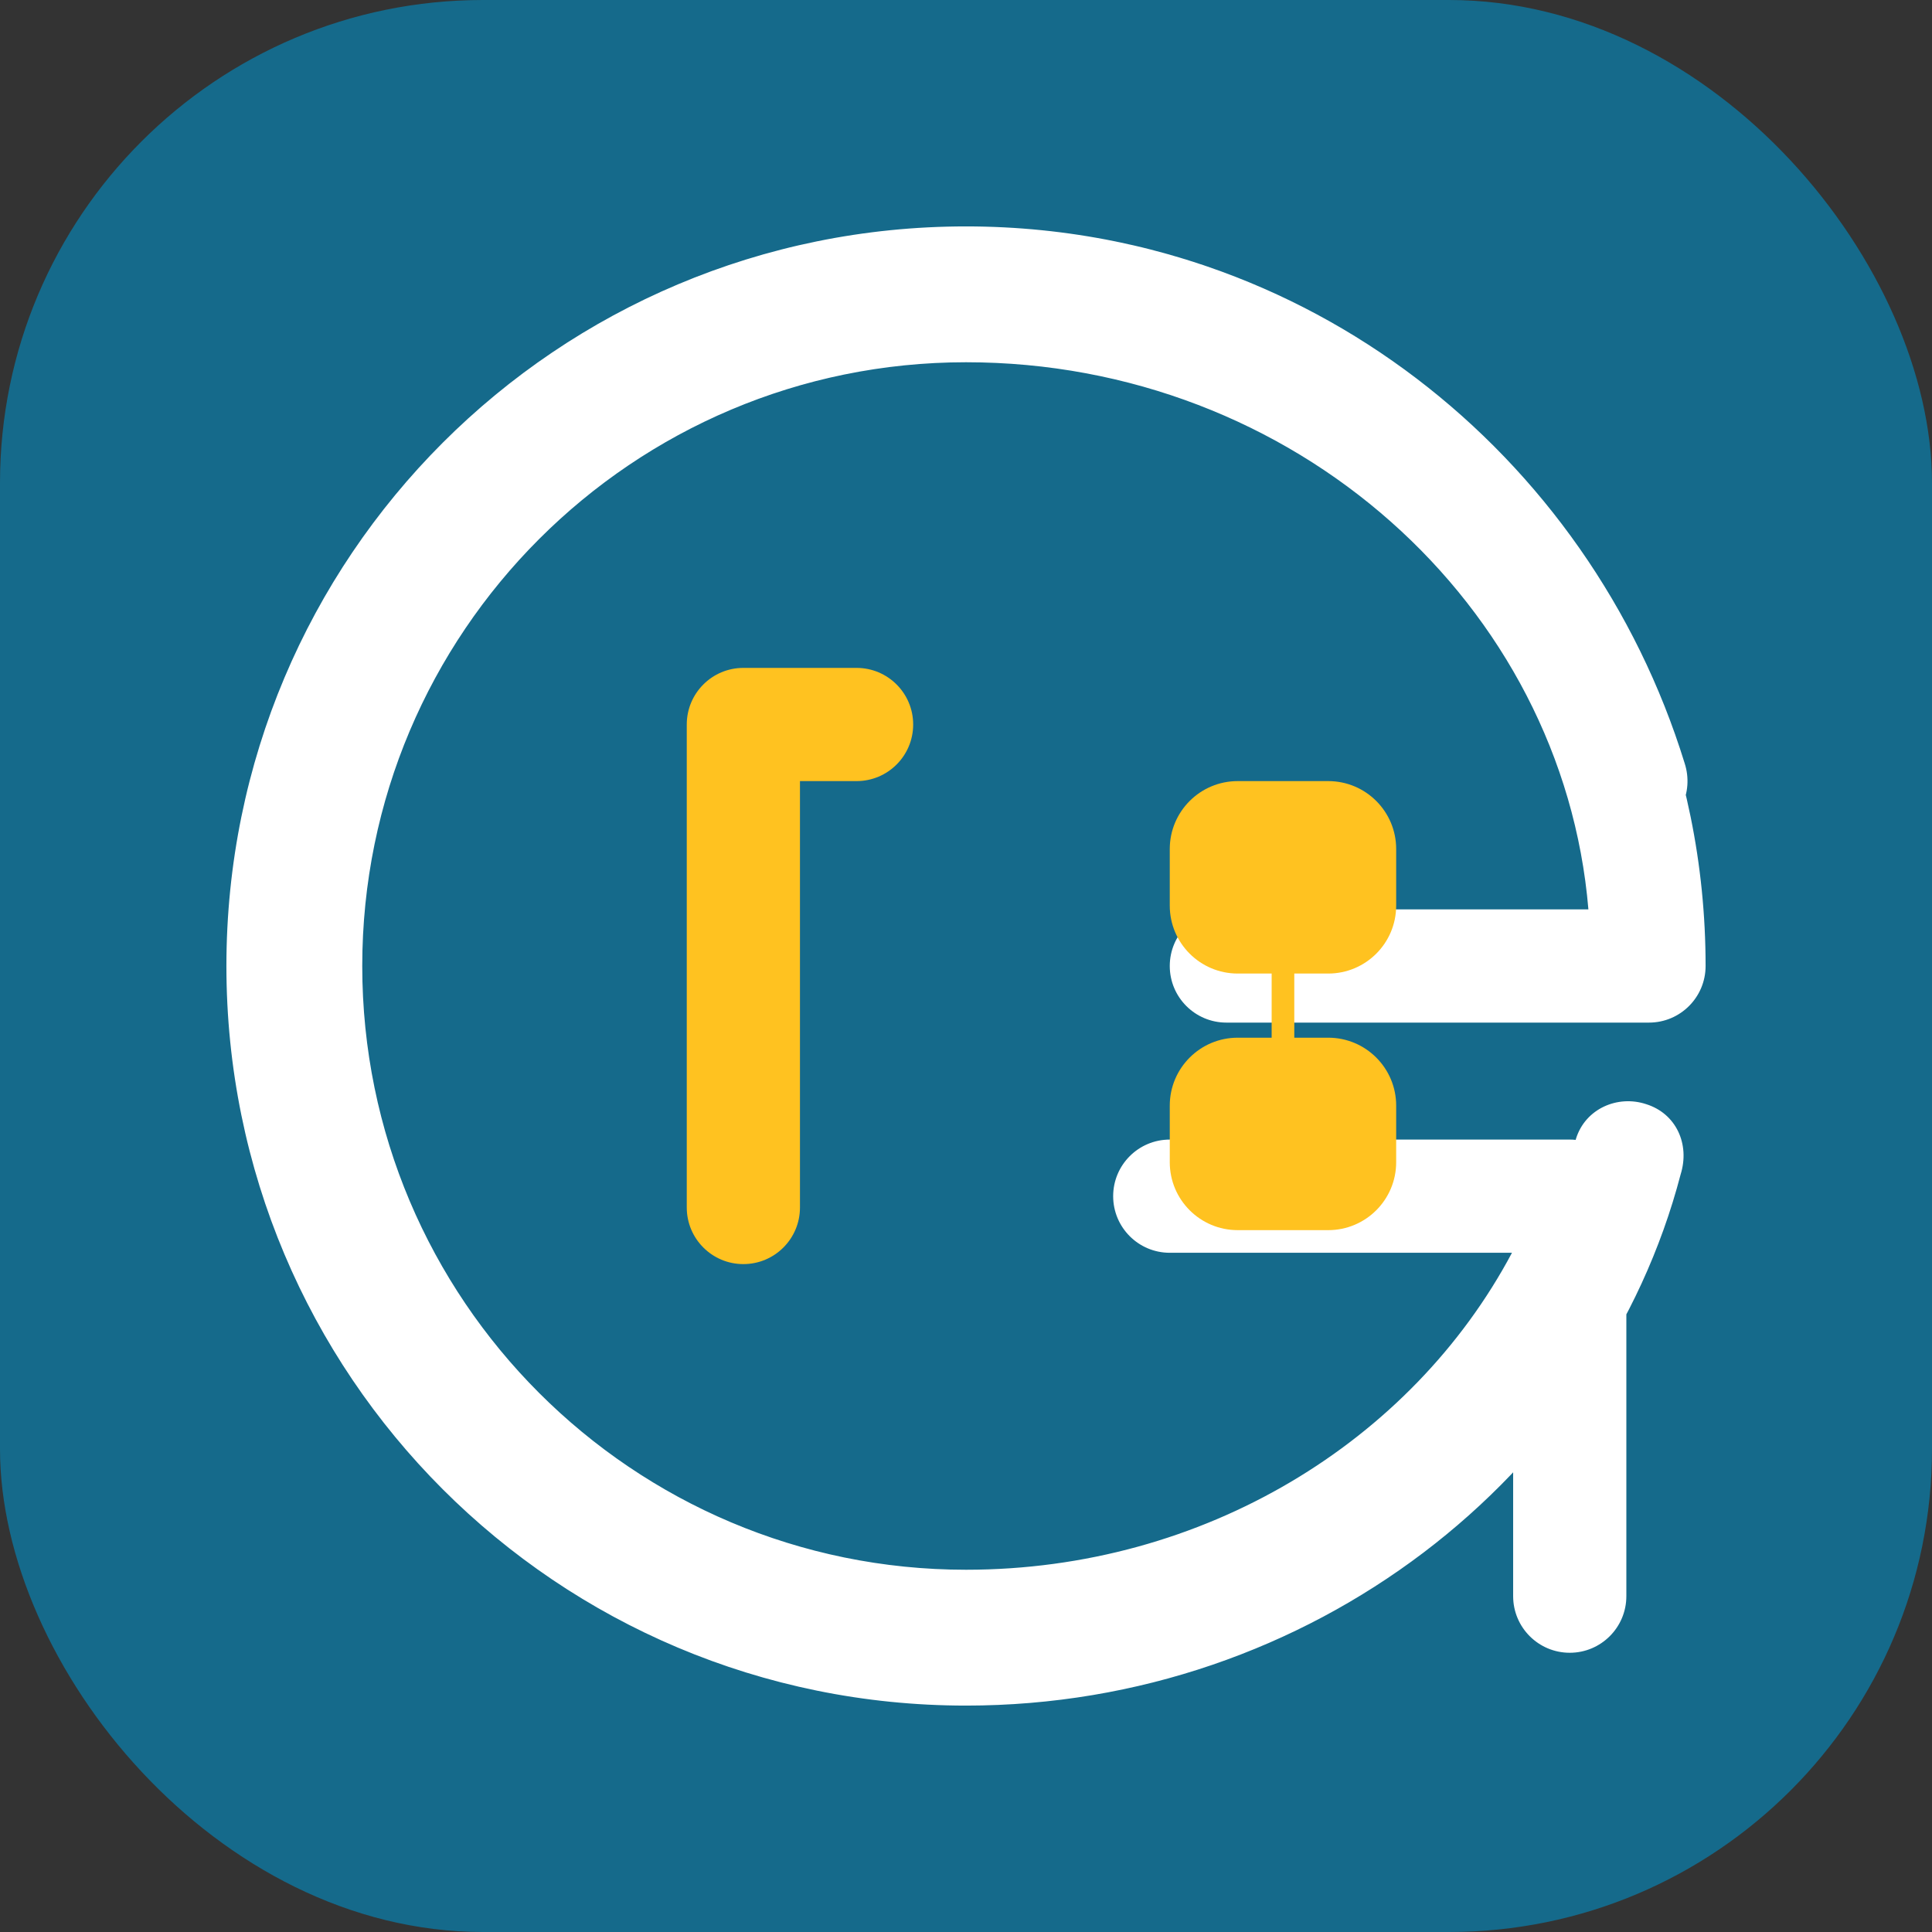
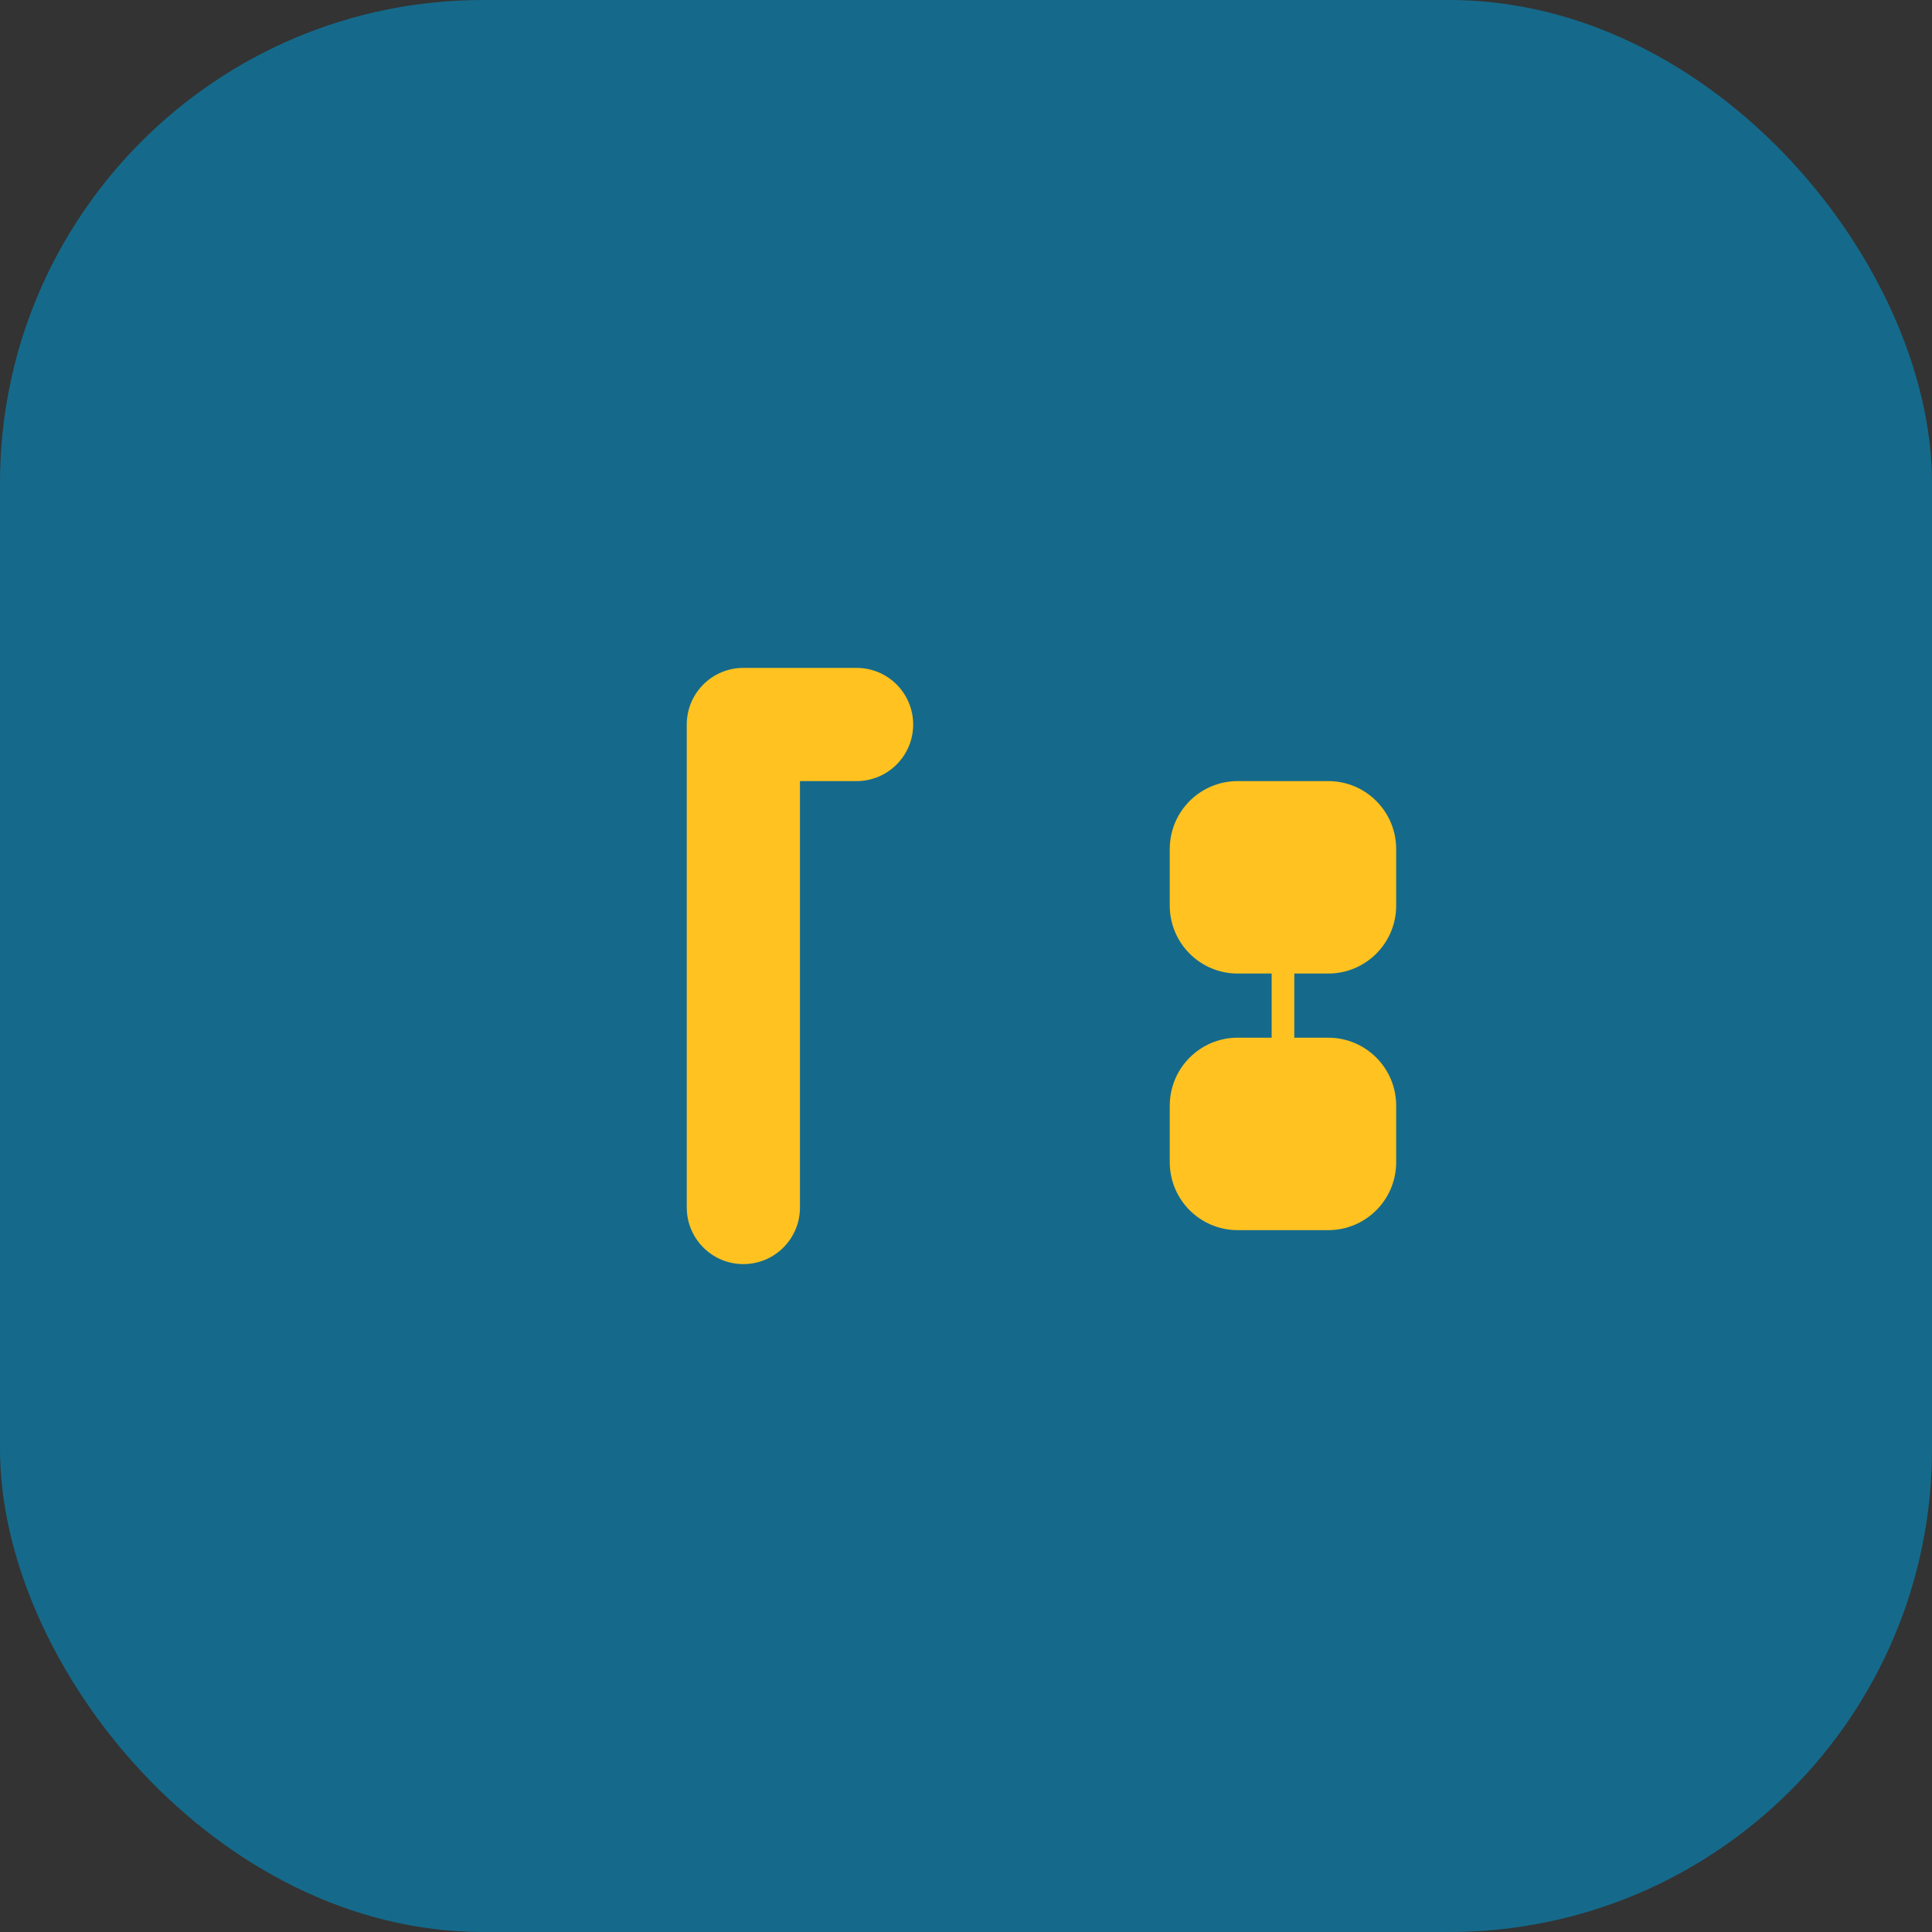
<svg xmlns="http://www.w3.org/2000/svg" width="512" height="512" viewBox="0 0 512 512" fill="none">
  <rect x="0" y="0" width="512" height="512" fill="#333333" stroke="none" />
  <rect width="512" height="512" rx="128" fill="#156A8B" />
-   <path d="M256 96C167.635 96 96 167.635 96 256C96 344.365 167.635 416 256 416C319.03 416 374.094 382.01 400.689 332H310C301.716 332 295 325.284 295 317C295 308.716 301.716 302 310 302H416C424.284 302 431 308.716 431 317V423C431 431.284 424.284 438 416 438C407.716 438 401 431.284 401 423V356.283C369.226 413.696 316.949 452 256 452C147.543 452 60 364.457 60 256C60 147.543 147.543 60 256 60C345.756 60 421.051 119.975 446.455 202.283C448.949 210.01 445.041 218.328 437.313 220.822C429.586 223.316 421.268 219.408 418.774 211.68C397.217 141.717 332.639 90 256 90C164.701 90 90 164.701 90 256C90 347.299 164.701 422 256 422C334.73 422 399.889 370.336 417.66 301.754C420.154 293.783 428.717 290.119 436.246 292.613C444.217 295.107 447.881 303.246 445.387 311.217C424.584 390.902 347.463 452 256 452C147.543 452 60 364.457 60 256C60 147.543 147.543 60 256 60C364.457 60 452 147.543 452 256C452 264.284 445.284 271 437 271H325C316.716 271 310 264.284 310 256C310 247.716 316.716 241 325 241H420.943C414.174 160.248 342.969 96 256 96Z" fill="white" />
  <path d="M182 192C182 183.716 188.716 177 197 177H227C235.284 177 242 183.716 242 192C242 200.284 235.284 207 227 207H212V320C212 328.284 205.284 335 197 335C188.716 335 182 328.284 182 320V192Z" fill="#FFC220" />
  <path d="M310 225C310 215.059 318.059 207 328 207H352C361.941 207 370 215.059 370 225V240C370 249.941 361.941 258 352 258H343V275H352C361.941 275 370 283.059 370 293V308C370 317.941 361.941 326 352 326H328C318.059 326 310 317.941 310 308V293C310 283.059 318.059 275 328 275H337V258H328C318.059 258 310 249.941 310 240V225Z" fill="#FFC220" />
</svg>